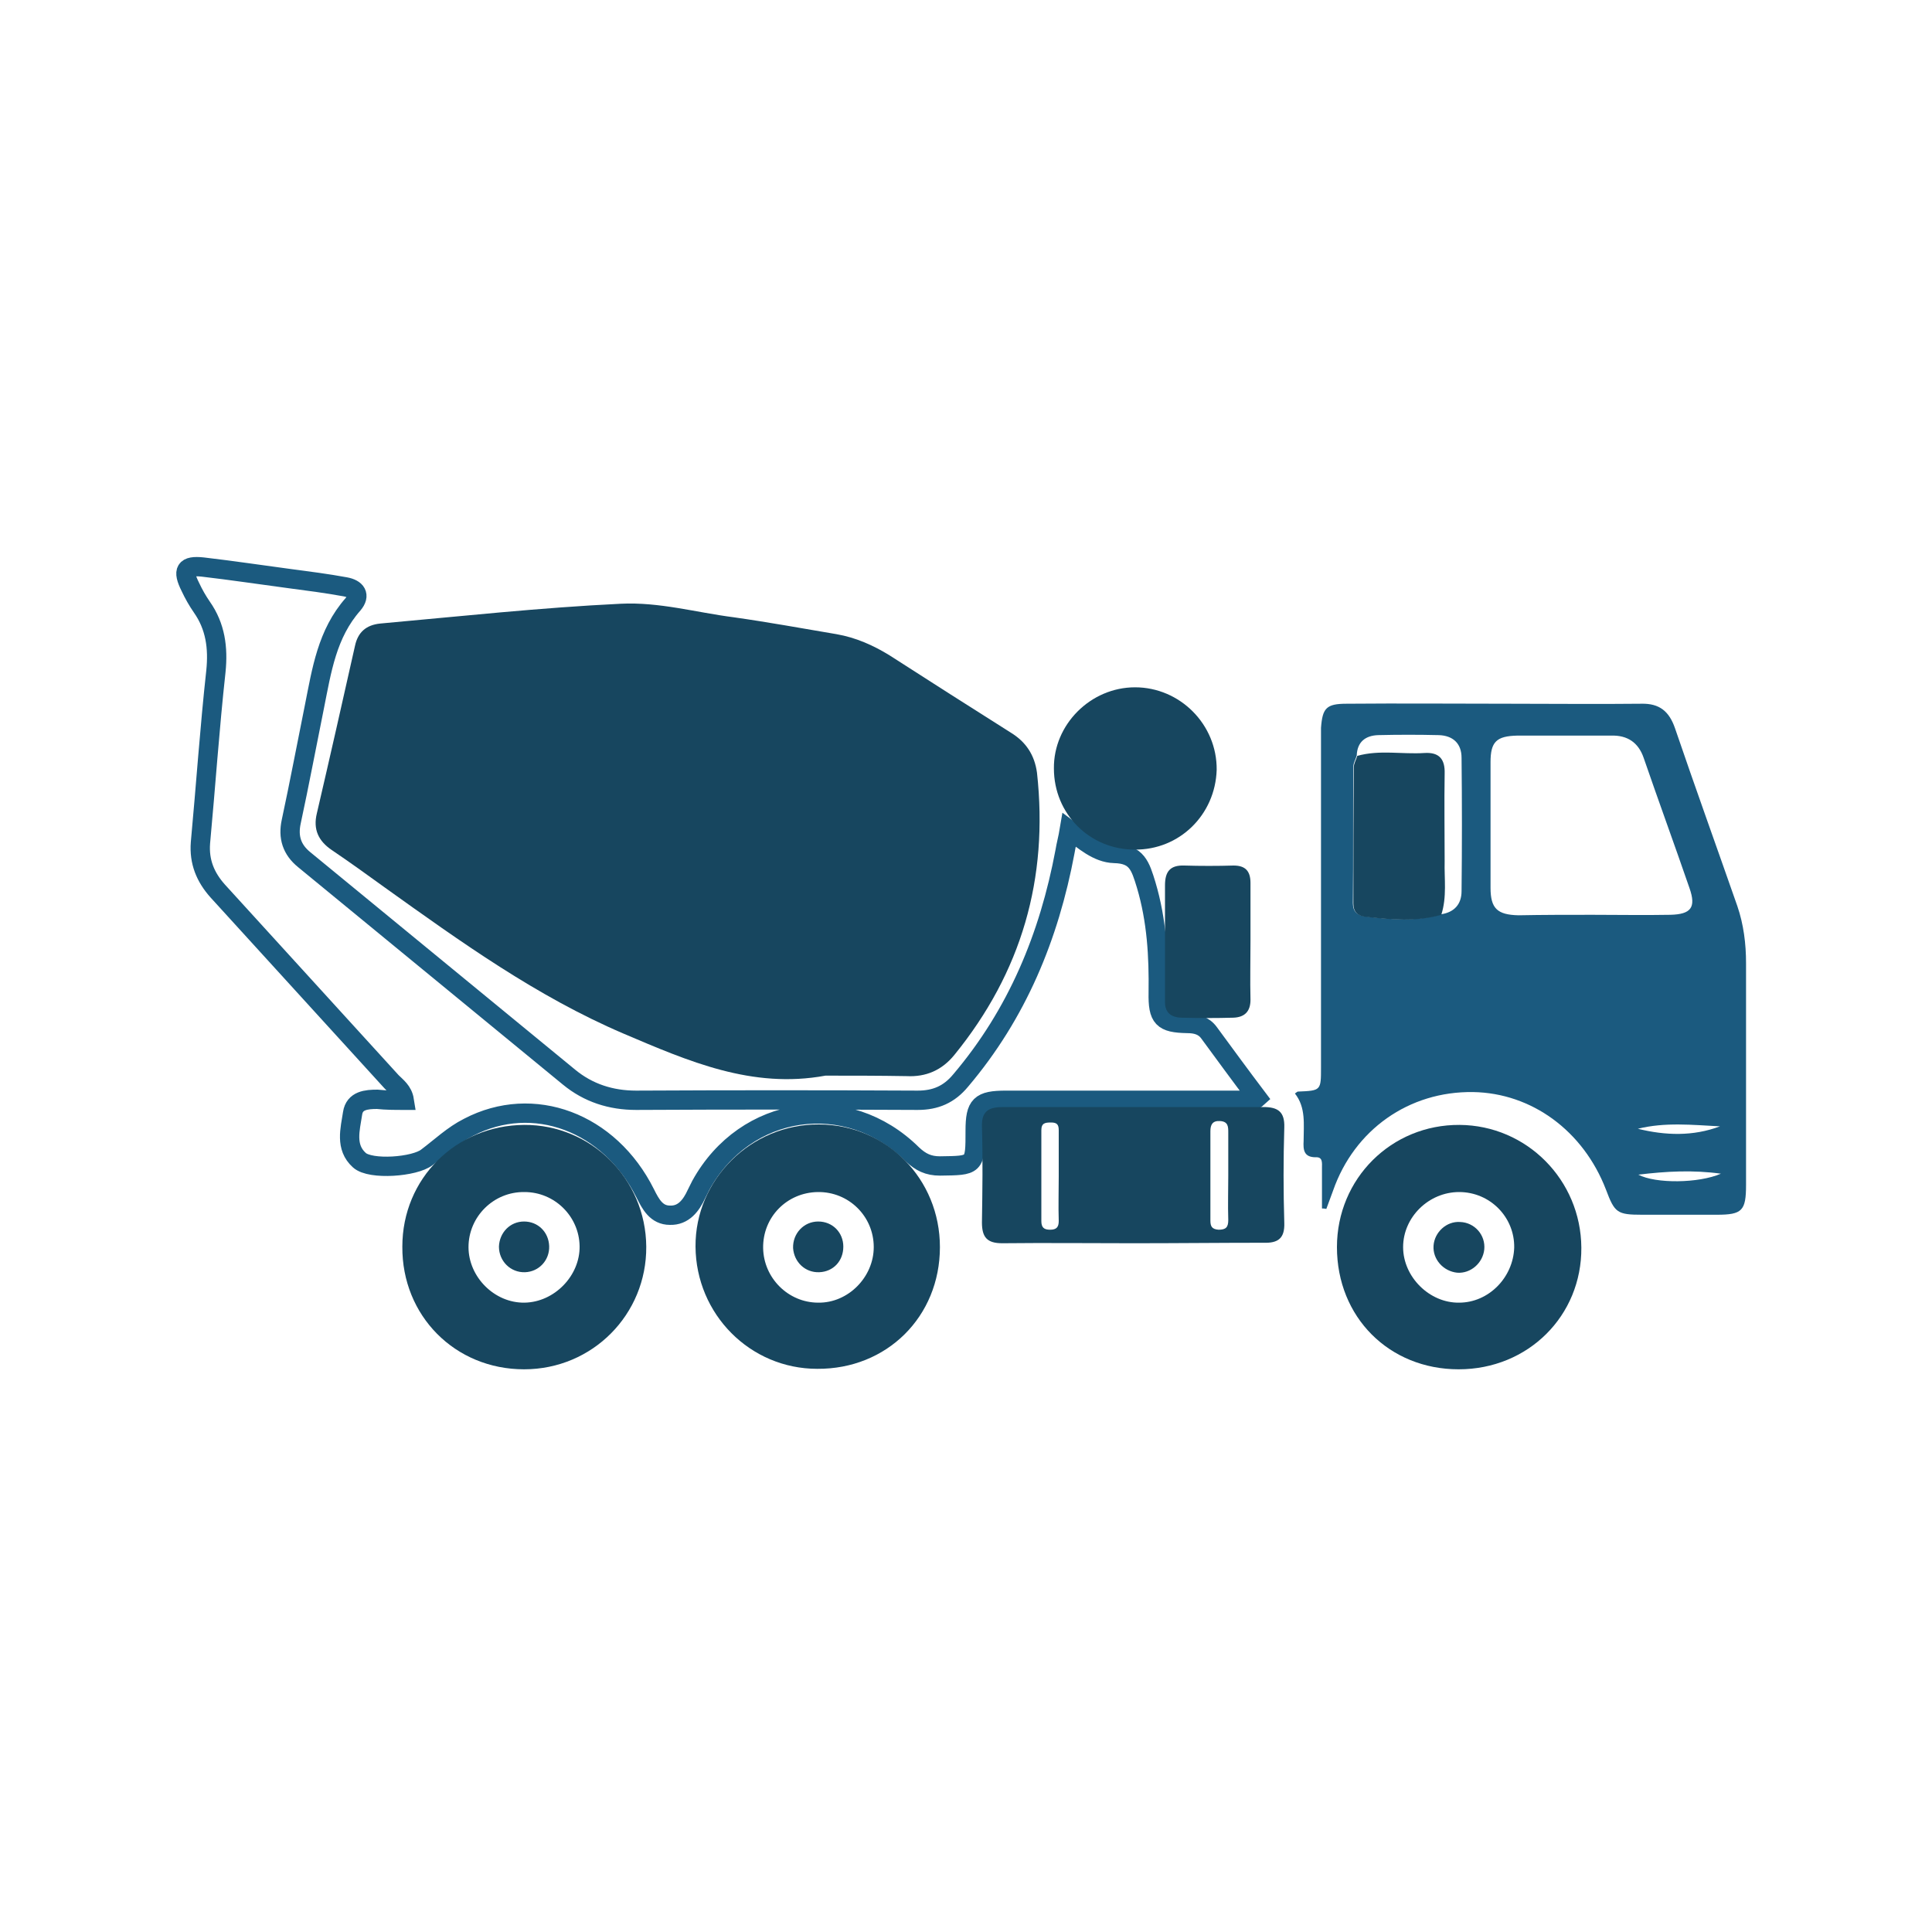
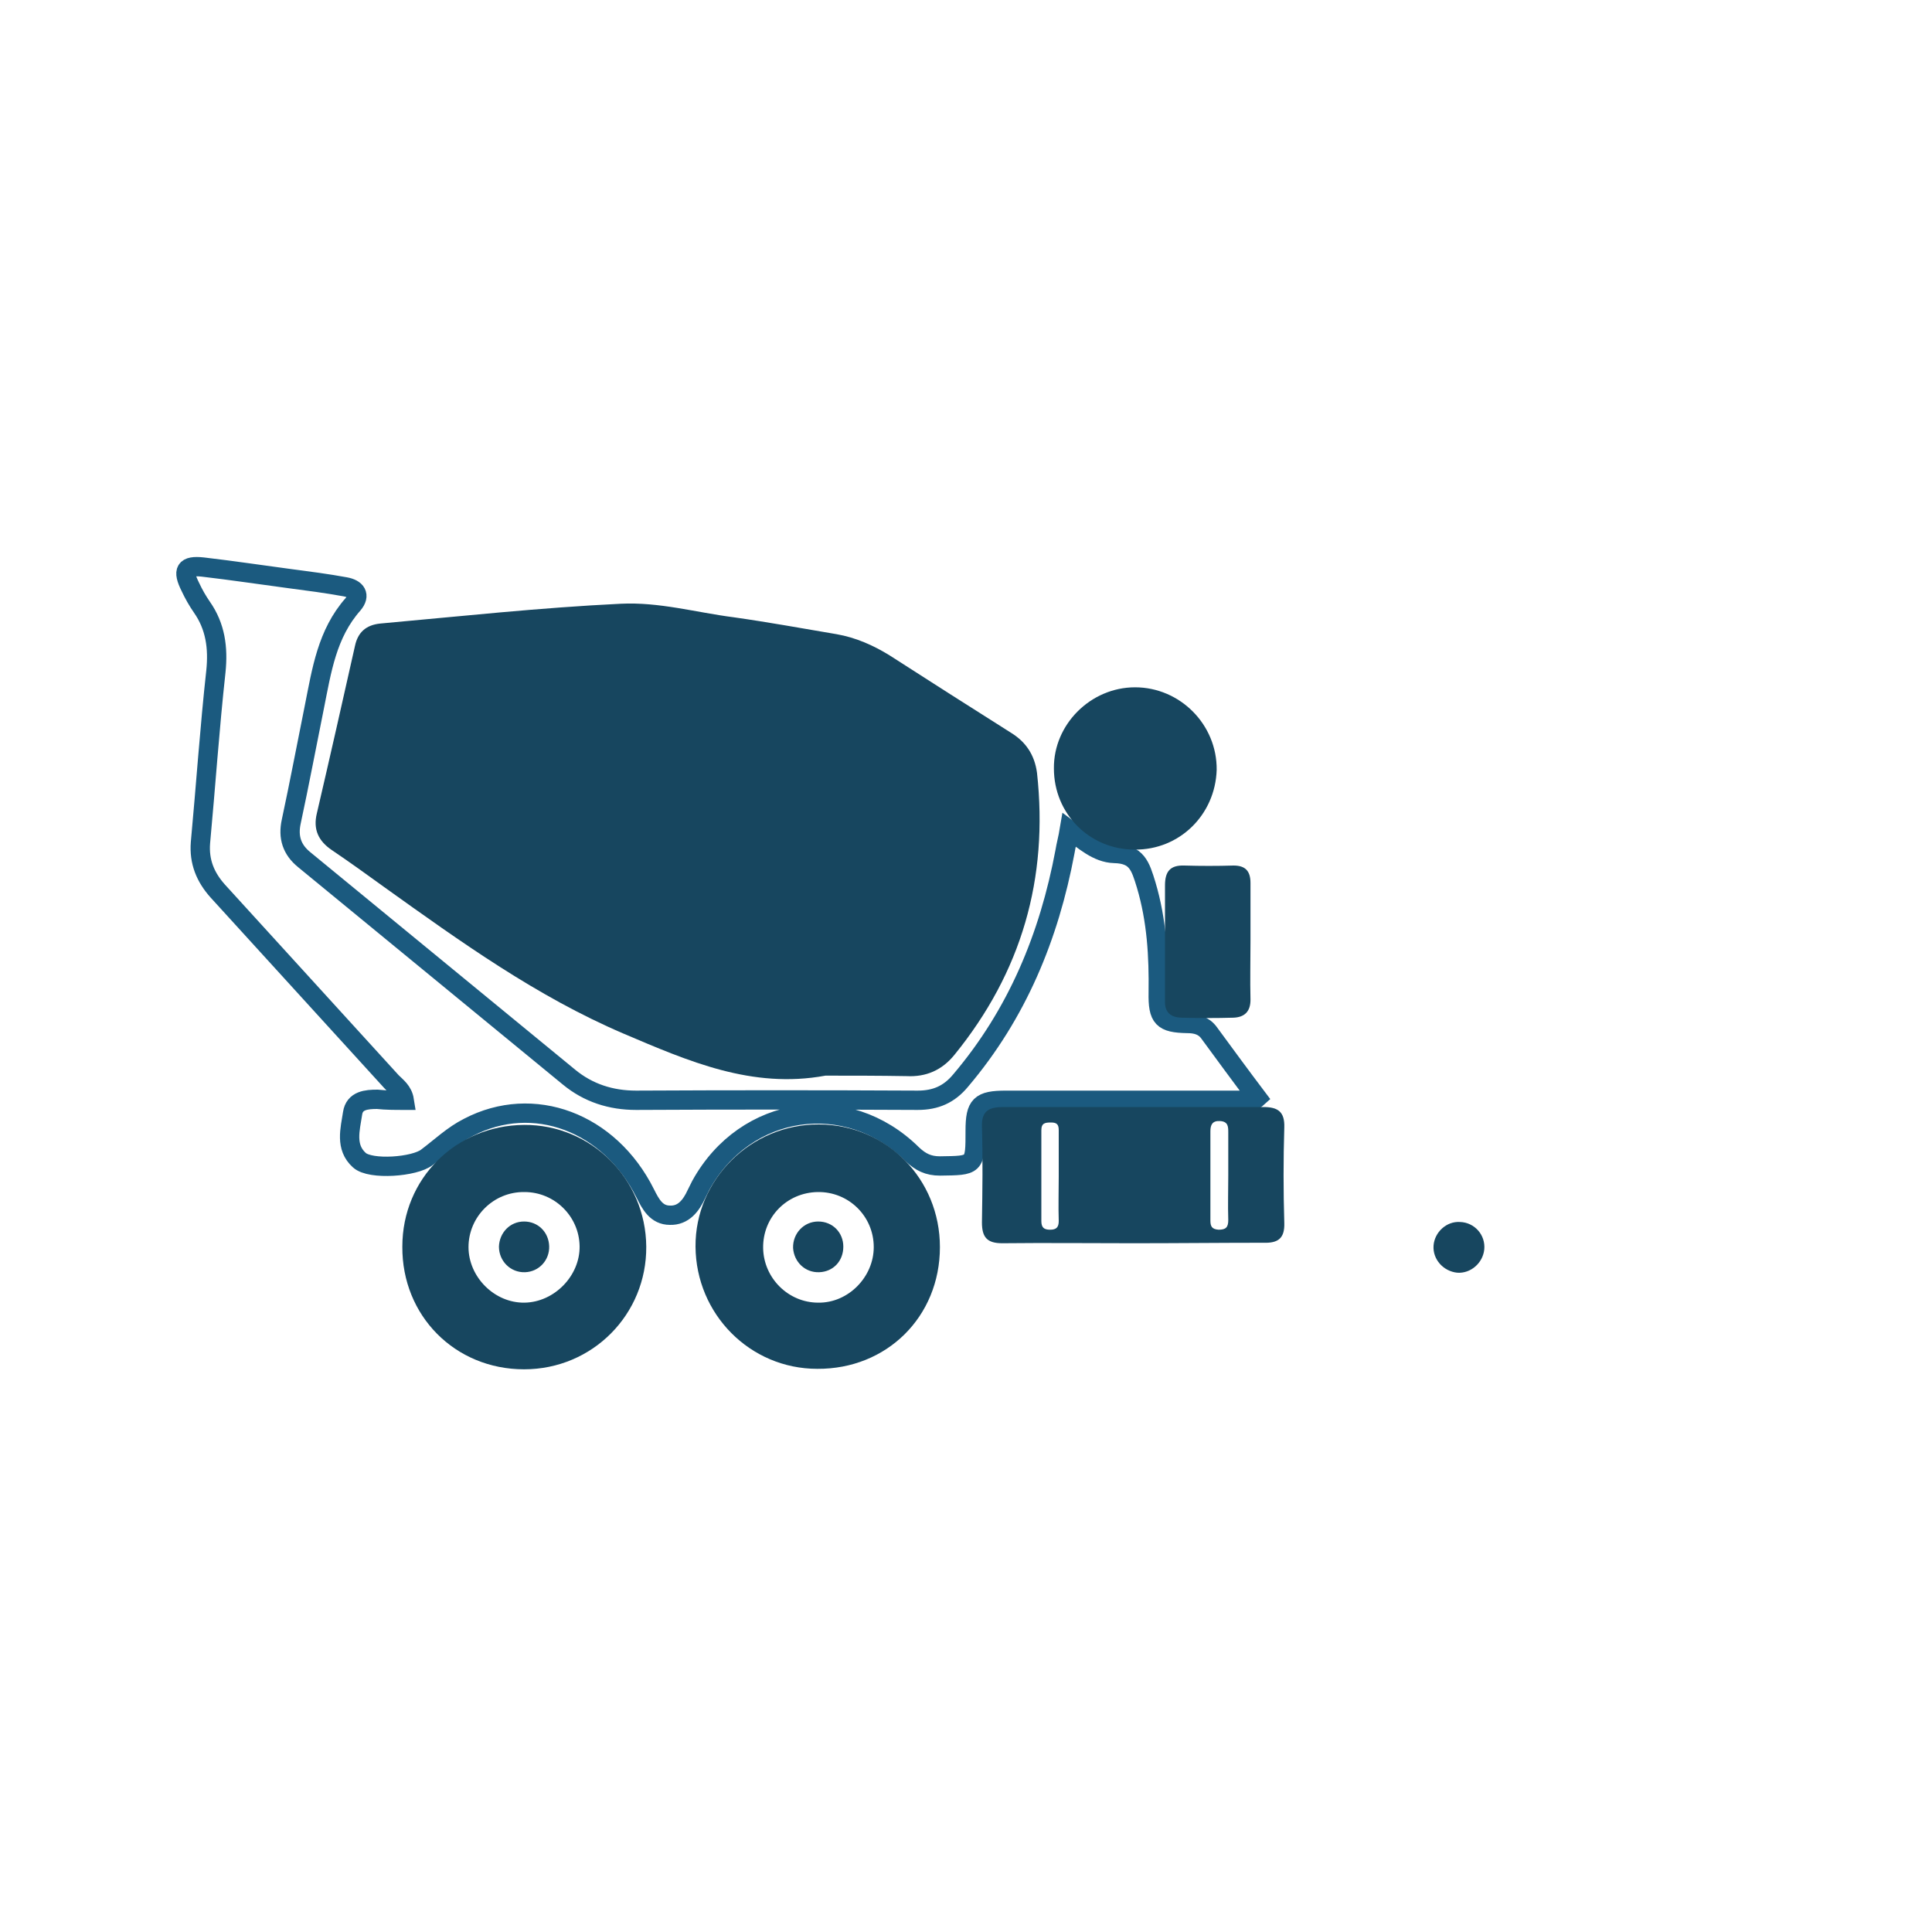
<svg xmlns="http://www.w3.org/2000/svg" id="Livello_1" x="0px" y="0px" viewBox="0 0 400 400" style="enable-background:new 0 0 400 400;" xml:space="preserve">
  <style type="text/css">	.st0{fill:#17465F;}	.st1{fill:none;stroke:#1B5A7F;stroke-width:4;stroke-miterlimit:10;}	.st2{fill:#1B5A7F;}</style>
  <g>
    <path class="st0" d="M170.9,222.7c-15.2,2.8-28.4-3-41.8-8.7c-18-7.7-33.7-19-49.5-30.3c-3.6-2.6-7.2-5.2-10.9-7.7  c-2.8-1.9-3.9-4.3-3.1-7.6c2.7-11.6,5.3-23.1,7.9-34.7c0.6-2.8,2.3-4.3,5.2-4.6c16.6-1.5,33.2-3.3,49.8-4.1  c8-0.4,15.6,1.8,23.4,2.8c7.1,1,14.2,2.3,21.3,3.5c4,0.7,7.6,2.3,11,4.4c8.4,5.4,16.7,10.7,25.1,16c3.1,1.9,4.9,4.6,5.4,8.3  c2.4,21.9-3.2,41.3-17.1,58.4c-2.6,3.2-5.9,4.6-9.9,4.4C182,222.7,176.4,222.7,170.9,222.7z" />
    <path class="st1" d="M83.7,227.8c-0.3-1.9-1.6-2.8-2.6-3.8c-12-13.2-24-26.3-36-39.5c-2.6-2.9-3.9-6.1-3.6-10  c1.1-11.8,1.9-23.7,3.2-35.5c0.5-4.9-0.1-9.3-2.9-13.3c-0.9-1.3-1.7-2.7-2.4-4.2c-1.7-3.4-1.1-4.5,2.6-4.1c6,0.7,12,1.6,18,2.4  c3.8,0.5,7.7,1,11.5,1.7c2.2,0.4,3.2,1.7,1.6,3.6c-5.4,6.1-6.5,13.7-8,21.2c-1.6,7.9-3.1,15.9-4.8,23.8c-0.7,3.2,0.1,5.8,2.7,7.9  c18.3,15,36.5,30,54.8,45c4,3.3,8.7,4.8,13.9,4.8c19.4-0.1,38.8-0.1,58.3,0c3.7,0,6.5-1.2,8.9-4.1c11.7-13.8,18.3-29.8,21.6-47.4  c0.2-1.3,0.6-2.7,0.9-4.5c3,2.2,5.8,4.8,9.3,4.9c4.7,0.1,5.4,2.6,6.6,6.5c2.2,7.4,2.6,14.8,2.5,22.3c-0.1,5.3,0.9,6.3,6,6.4  c1.8,0,3.4,0.4,4.5,1.9c3.3,4.5,6.6,9,10,13.5c-1.1,1-2.2,0.5-3.3,0.5c-16.2,0-32.4,0-48.7,0c-5.4,0-6.4,1-6.4,6.3  c0,7.3,0,7.2-7.3,7.3c-2.4,0-4-0.8-5.7-2.4c-13.5-13.4-34.6-10.3-43.8,6.4c-0.3,0.6-0.6,1.2-0.9,1.8c-1.1,2.4-2.7,4.5-5.5,4.4  c-2.8,0-4-2.3-5.1-4.5c-7.4-14.8-23.2-20.7-36.6-13.7c-3.2,1.6-5.8,4.1-8.6,6.2c-2.5,2-11.7,2.7-14,0.6c-3-2.7-1.9-6.4-1.4-9.7  c0.4-2.7,2.9-2.9,5.1-2.9C80,227.8,81.8,227.8,83.7,227.8z" />
-     <path class="st2" d="M273.7,250.2c0-2.8,0-5.6,0-8.4c0-1,0.2-2.3-1.3-2.2c-2.5,0-2.6-1.6-2.5-3.4c0-3.4,0.5-6.9-1.8-9.8  c0.3-0.2,0.5-0.4,0.6-0.4c4.8-0.2,4.8-0.2,4.8-5c0-22.4,0-44.8,0-67.2c0-1,0-2.1,0-3.1c0.3-4.1,1.1-5,5.3-5c11.2-0.1,22.4,0,33.6,0  c9.1,0,18.3,0.1,27.4,0c3.8-0.1,5.8,1.6,7,5.1c4.2,12.3,8.6,24.5,12.9,36.8c1.3,3.8,1.8,7.8,1.8,11.8c0,15.3,0,30.6,0,45.9  c0,5.4-0.8,6.2-6.1,6.2c-5.1,0-10.3,0-15.4,0c-5.2,0-5.7-0.4-7.5-5.2c-4.7-12.2-15.4-20-27.5-20.2c-13.3-0.2-24.6,7.8-29,20.4  c-0.5,1.3-0.9,2.5-1.4,3.8C274.2,250.2,273.9,250.2,273.7,250.2z M280.9,156.4c-0.2,0.8-0.7,1.5-0.7,2.3c-0.1,9.4,0,18.9-0.1,28.3  c0,1.7,0.9,2.5,2.4,2.7c5.3,0.7,10.6,1.1,15.8-0.4c2.8-0.4,4.3-2.1,4.3-4.8c0.1-9.2,0.1-18.4,0-27.6c0-3-1.8-4.6-4.7-4.7  c-4.2-0.1-8.4-0.1-12.6,0C282.7,152.3,281,153.6,280.9,156.4z M329.7,189.4c5.4,0,10.7,0.1,16.1,0c4.3-0.1,5.4-1.5,4-5.5  c-3.1-9-6.4-18-9.5-27c-1.1-3.2-3.4-4.7-6.7-4.6c-6.5,0-13,0-19.5,0c-4.3,0.1-5.5,1.3-5.5,5.5c0,8.7,0,17.3,0,26  c0,4.3,1.4,5.6,5.8,5.7C319.4,189.4,324.5,189.4,329.7,189.4z M339.2,243.2c3.6,1.9,12.5,1.8,17.1-0.2  C350.5,242.2,345,242.5,339.2,243.2z M339.1,233.7c5.7,1.4,11.4,1.6,17-0.5C350.4,232.9,344.7,232.3,339.1,233.7z" />
-     <path class="st0" d="M302,283.5c-14.4,0-25.2-10.8-25.2-25.3c0-14.2,11.3-25.4,25.4-25.3c13.9,0.1,25.1,11.4,25.2,25.4  C327.5,272.4,316.4,283.5,302,283.5z M302.1,246.8c-6.3,0-11.6,5.2-11.6,11.4c0,6.2,5.5,11.6,11.6,11.5c6.1,0,11.2-5.2,11.4-11.4  C313.6,252,308.5,246.8,302.1,246.8z" />
    <path class="st0" d="M108.5,283.5c-14.3,0-25.3-11.1-25.2-25.4c0-14.1,11.1-25.1,25.2-25.2c13.9-0.1,25.2,11.2,25.3,25.2  C133.9,272.1,122.7,283.5,108.5,283.5z M97,258.2c0,6.2,5.4,11.6,11.6,11.5c6.2-0.1,11.5-5.6,11.4-11.7  c-0.1-6.2-5.2-11.2-11.4-11.2C102.2,246.7,97,251.9,97,258.2z" />
    <path class="st0" d="M194.6,258.2c0,14.4-11,25.3-25.4,25.2c-13.9,0-25.1-11.3-25.2-25.3c-0.1-13.9,11.5-25.4,25.6-25.3  C183.6,232.9,194.6,244.1,194.6,258.2z M180.9,258.2c0-6.4-5.2-11.5-11.6-11.4c-6.4,0.1-11.4,5.2-11.3,11.6  c0.1,6.2,5.2,11.3,11.4,11.3C175.6,269.8,180.9,264.4,180.9,258.2z" />
    <path class="st0" d="M234.6,257.4c-9,0-18-0.1-27.1,0c-3.1,0-4.2-1.2-4.2-4.3c0.1-6.6,0.2-13.2,0-19.9c-0.1-3.4,1.7-4,4.5-4  c11.5,0,23.1,0,34.6,0c6.4,0,12.8,0,19.2,0c3,0,4.4,1,4.3,4.2c-0.2,6.6-0.2,13.2,0,19.8c0.1,3.2-1.3,4.2-4.3,4.1  C252.6,257.3,243.6,257.4,234.6,257.4z M219.2,243.6c0-3.2,0-6.4,0-9.6c0-1.2-0.4-1.6-1.6-1.6c-1.2,0-2,0.1-2,1.6  c0,6.3,0,12.5,0,18.8c0,1.3,0.5,1.8,1.8,1.8c1.3,0,1.8-0.5,1.8-1.8C219.1,249.7,219.2,246.6,219.2,243.6z M254.3,243.4  c0-3,0-5.9,0-8.9c0-1.2,0-2.3-1.7-2.4c-1.6-0.1-2,0.8-2,2.1c0,6.2,0,12.3,0,18.5c0,1.2,0.3,1.8,1.7,1.9c1.5,0,2-0.5,2-2  C254.2,249.5,254.3,246.4,254.3,243.4z" />
    <path class="st0" d="M234.9,175.9c-9.3,0-16.7-7.4-16.7-16.8c-0.1-9.1,7.6-16.8,16.8-16.8c9.3,0,17,7.7,16.9,17.1  C251.6,168.7,244.2,176,234.9,175.9z" />
    <path class="st0" d="M258.9,194.7c0,4.1-0.1,8.2,0,12.3c0,2.4-1.2,3.6-3.5,3.7c-3.6,0.1-7.3,0.1-10.9,0c-2.1-0.1-3.4-1.1-3.3-3.5  c0-8,0-15.9,0-23.9c0-2.9,1.1-4.2,4-4.1c3.4,0.1,6.8,0.1,10.2,0c2.4,0,3.5,1.1,3.5,3.6C258.9,186.7,258.9,190.7,258.9,194.7z" />
-     <path class="st0" d="M298.4,189.4c-5.2,1.5-10.5,1-15.8,0.4c-1.5-0.2-2.4-1-2.4-2.7c0-9.4,0-18.9,0.1-28.3c0-0.8,0.5-1.5,0.7-2.3  c4.6-1.3,9.3-0.3,13.9-0.6c3.1-0.2,4.3,1.3,4.2,4.3c-0.1,6,0,12.1,0,18.1C299,181.9,299.6,185.7,298.4,189.4z" />
    <path class="st0" d="M296.8,257.9c0.2-2.8,2.7-5.1,5.5-4.9c3,0.1,5.3,2.7,5,5.7c-0.3,2.8-2.8,5-5.6,4.8  C298.8,263.2,296.6,260.7,296.8,257.9z" />
    <path class="st0" d="M108.5,252.9c2.9,0,5.1,2.2,5.2,5.1c0.1,2.9-2.1,5.3-5,5.4c-3,0.1-5.4-2.3-5.4-5.3  C103.4,255.2,105.6,252.9,108.5,252.9z" />
    <path class="st0" d="M174.6,258.1c0,3-2.1,5.2-5,5.3c-2.9,0.1-5.2-2.1-5.4-5c-0.1-3,2.2-5.5,5.2-5.5  C172.4,252.9,174.6,255.2,174.6,258.1z" />
  </g>
</svg>